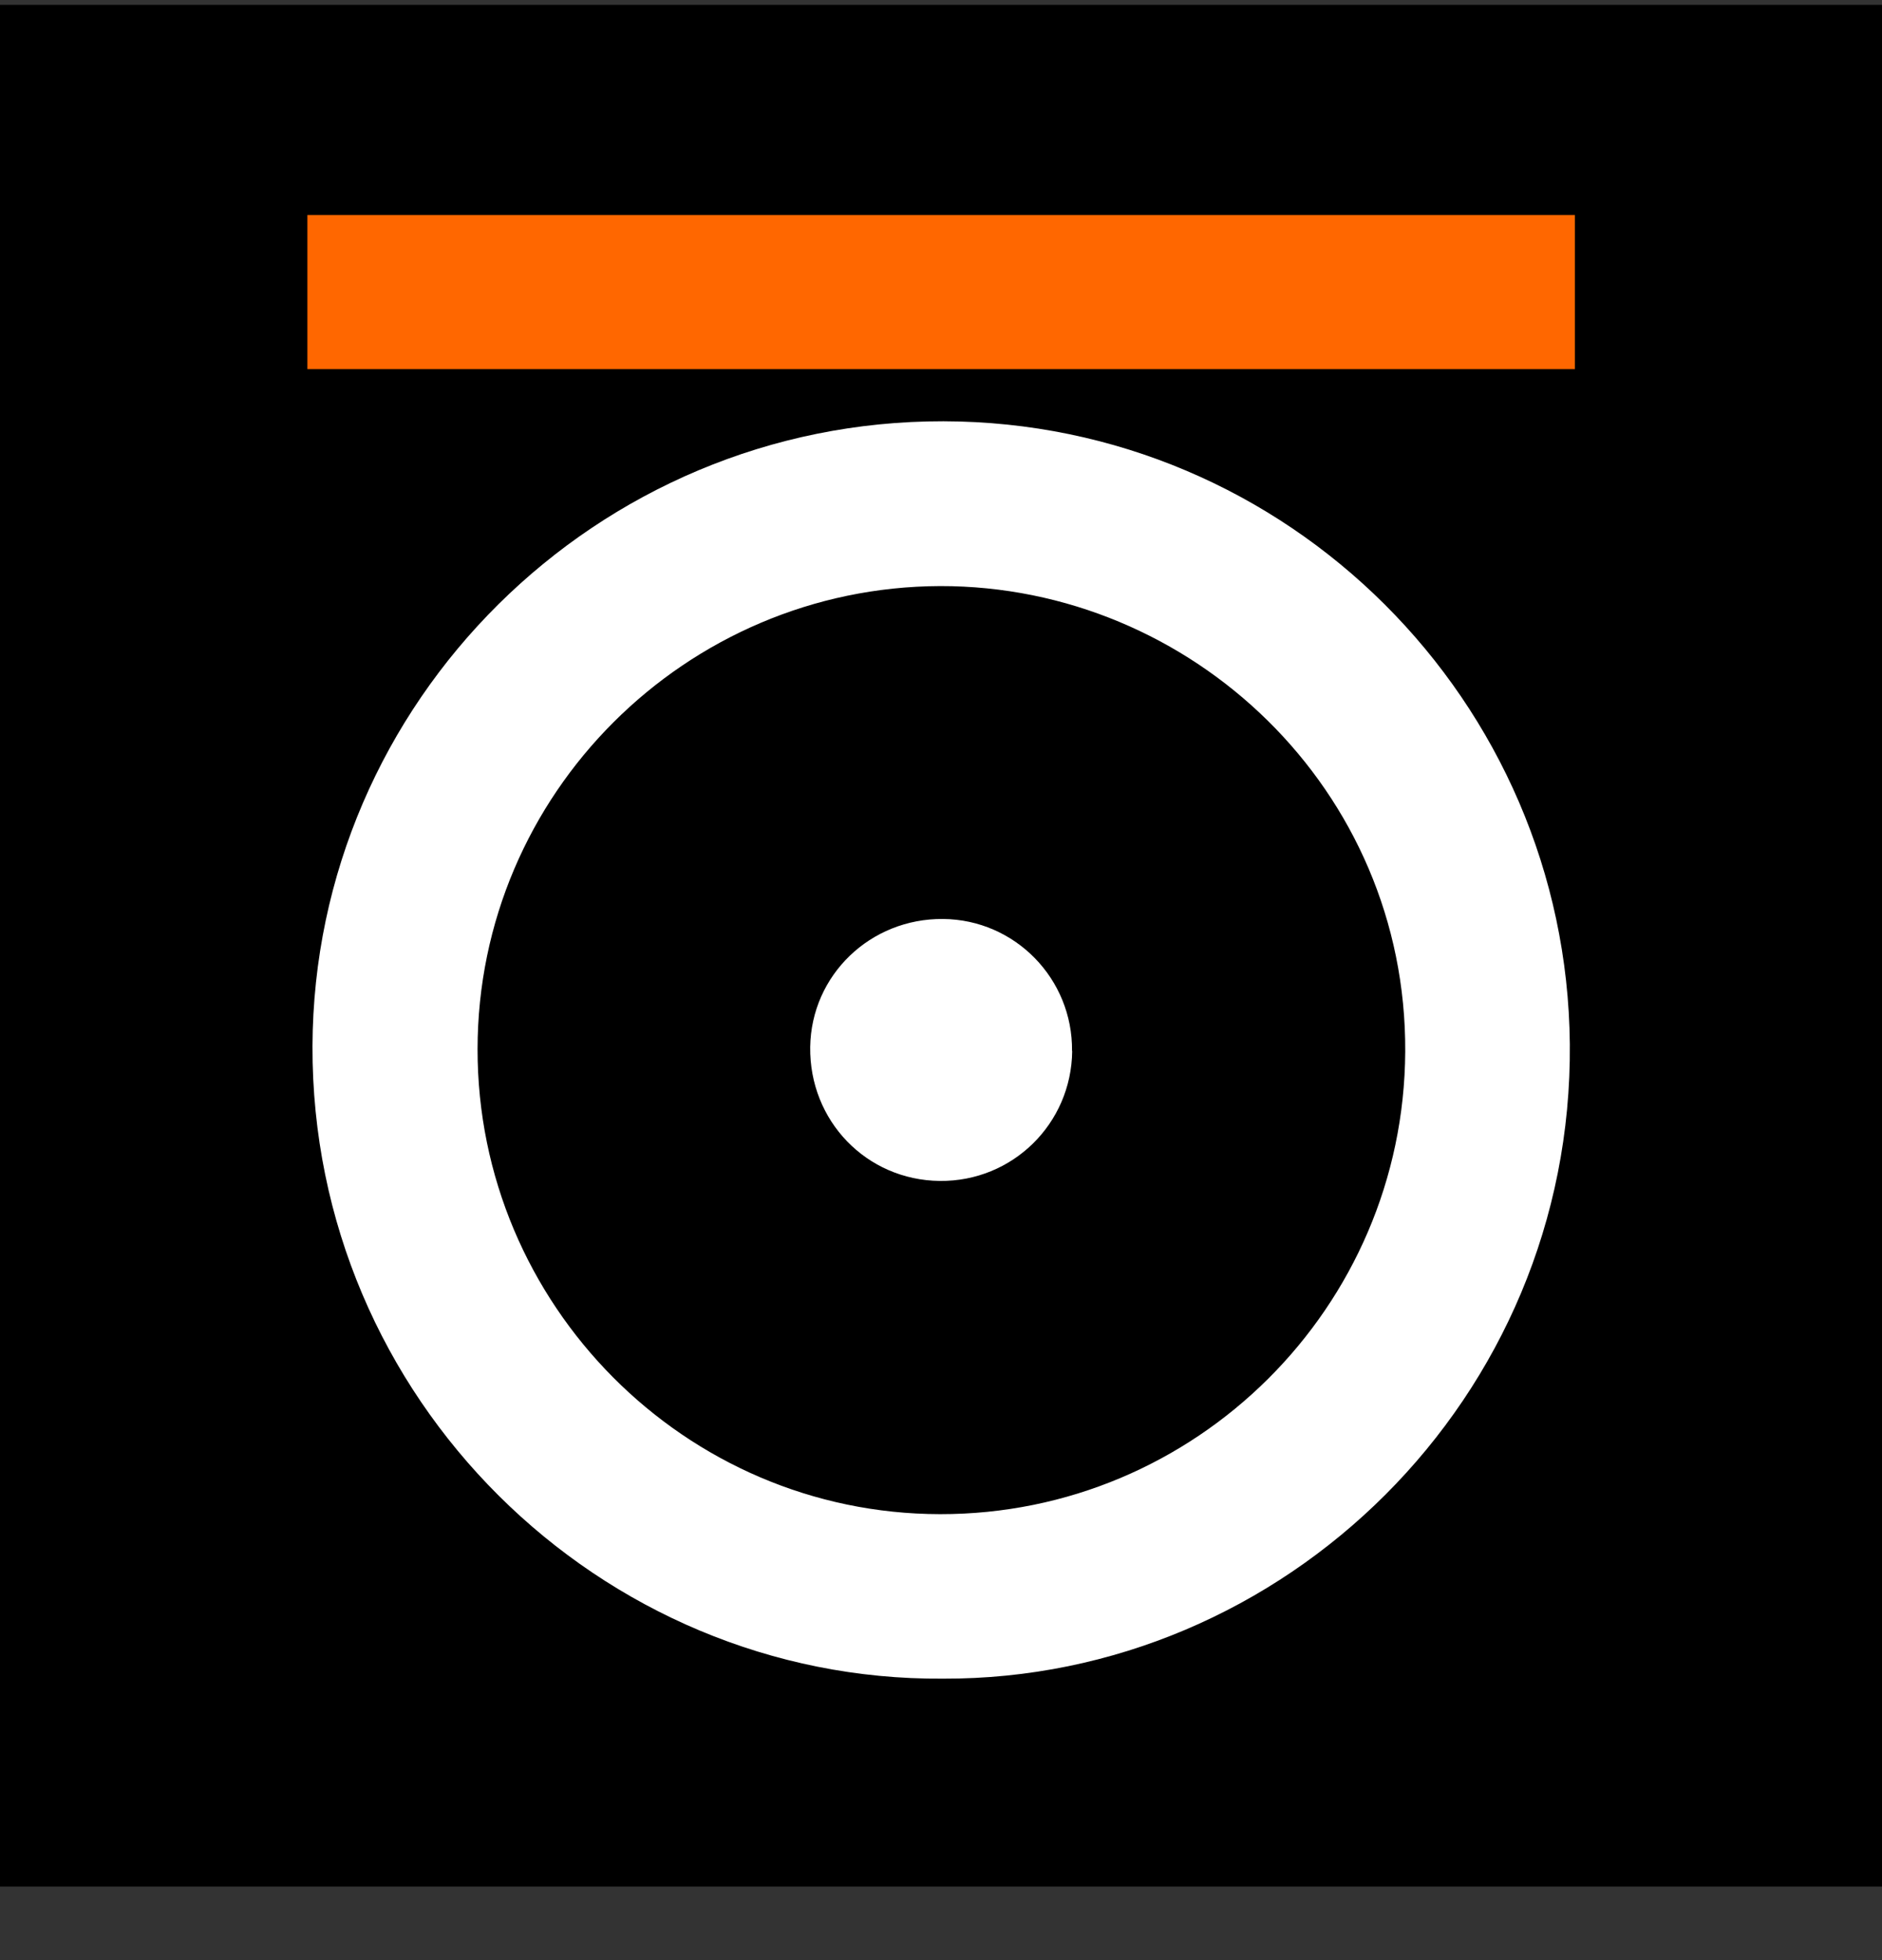
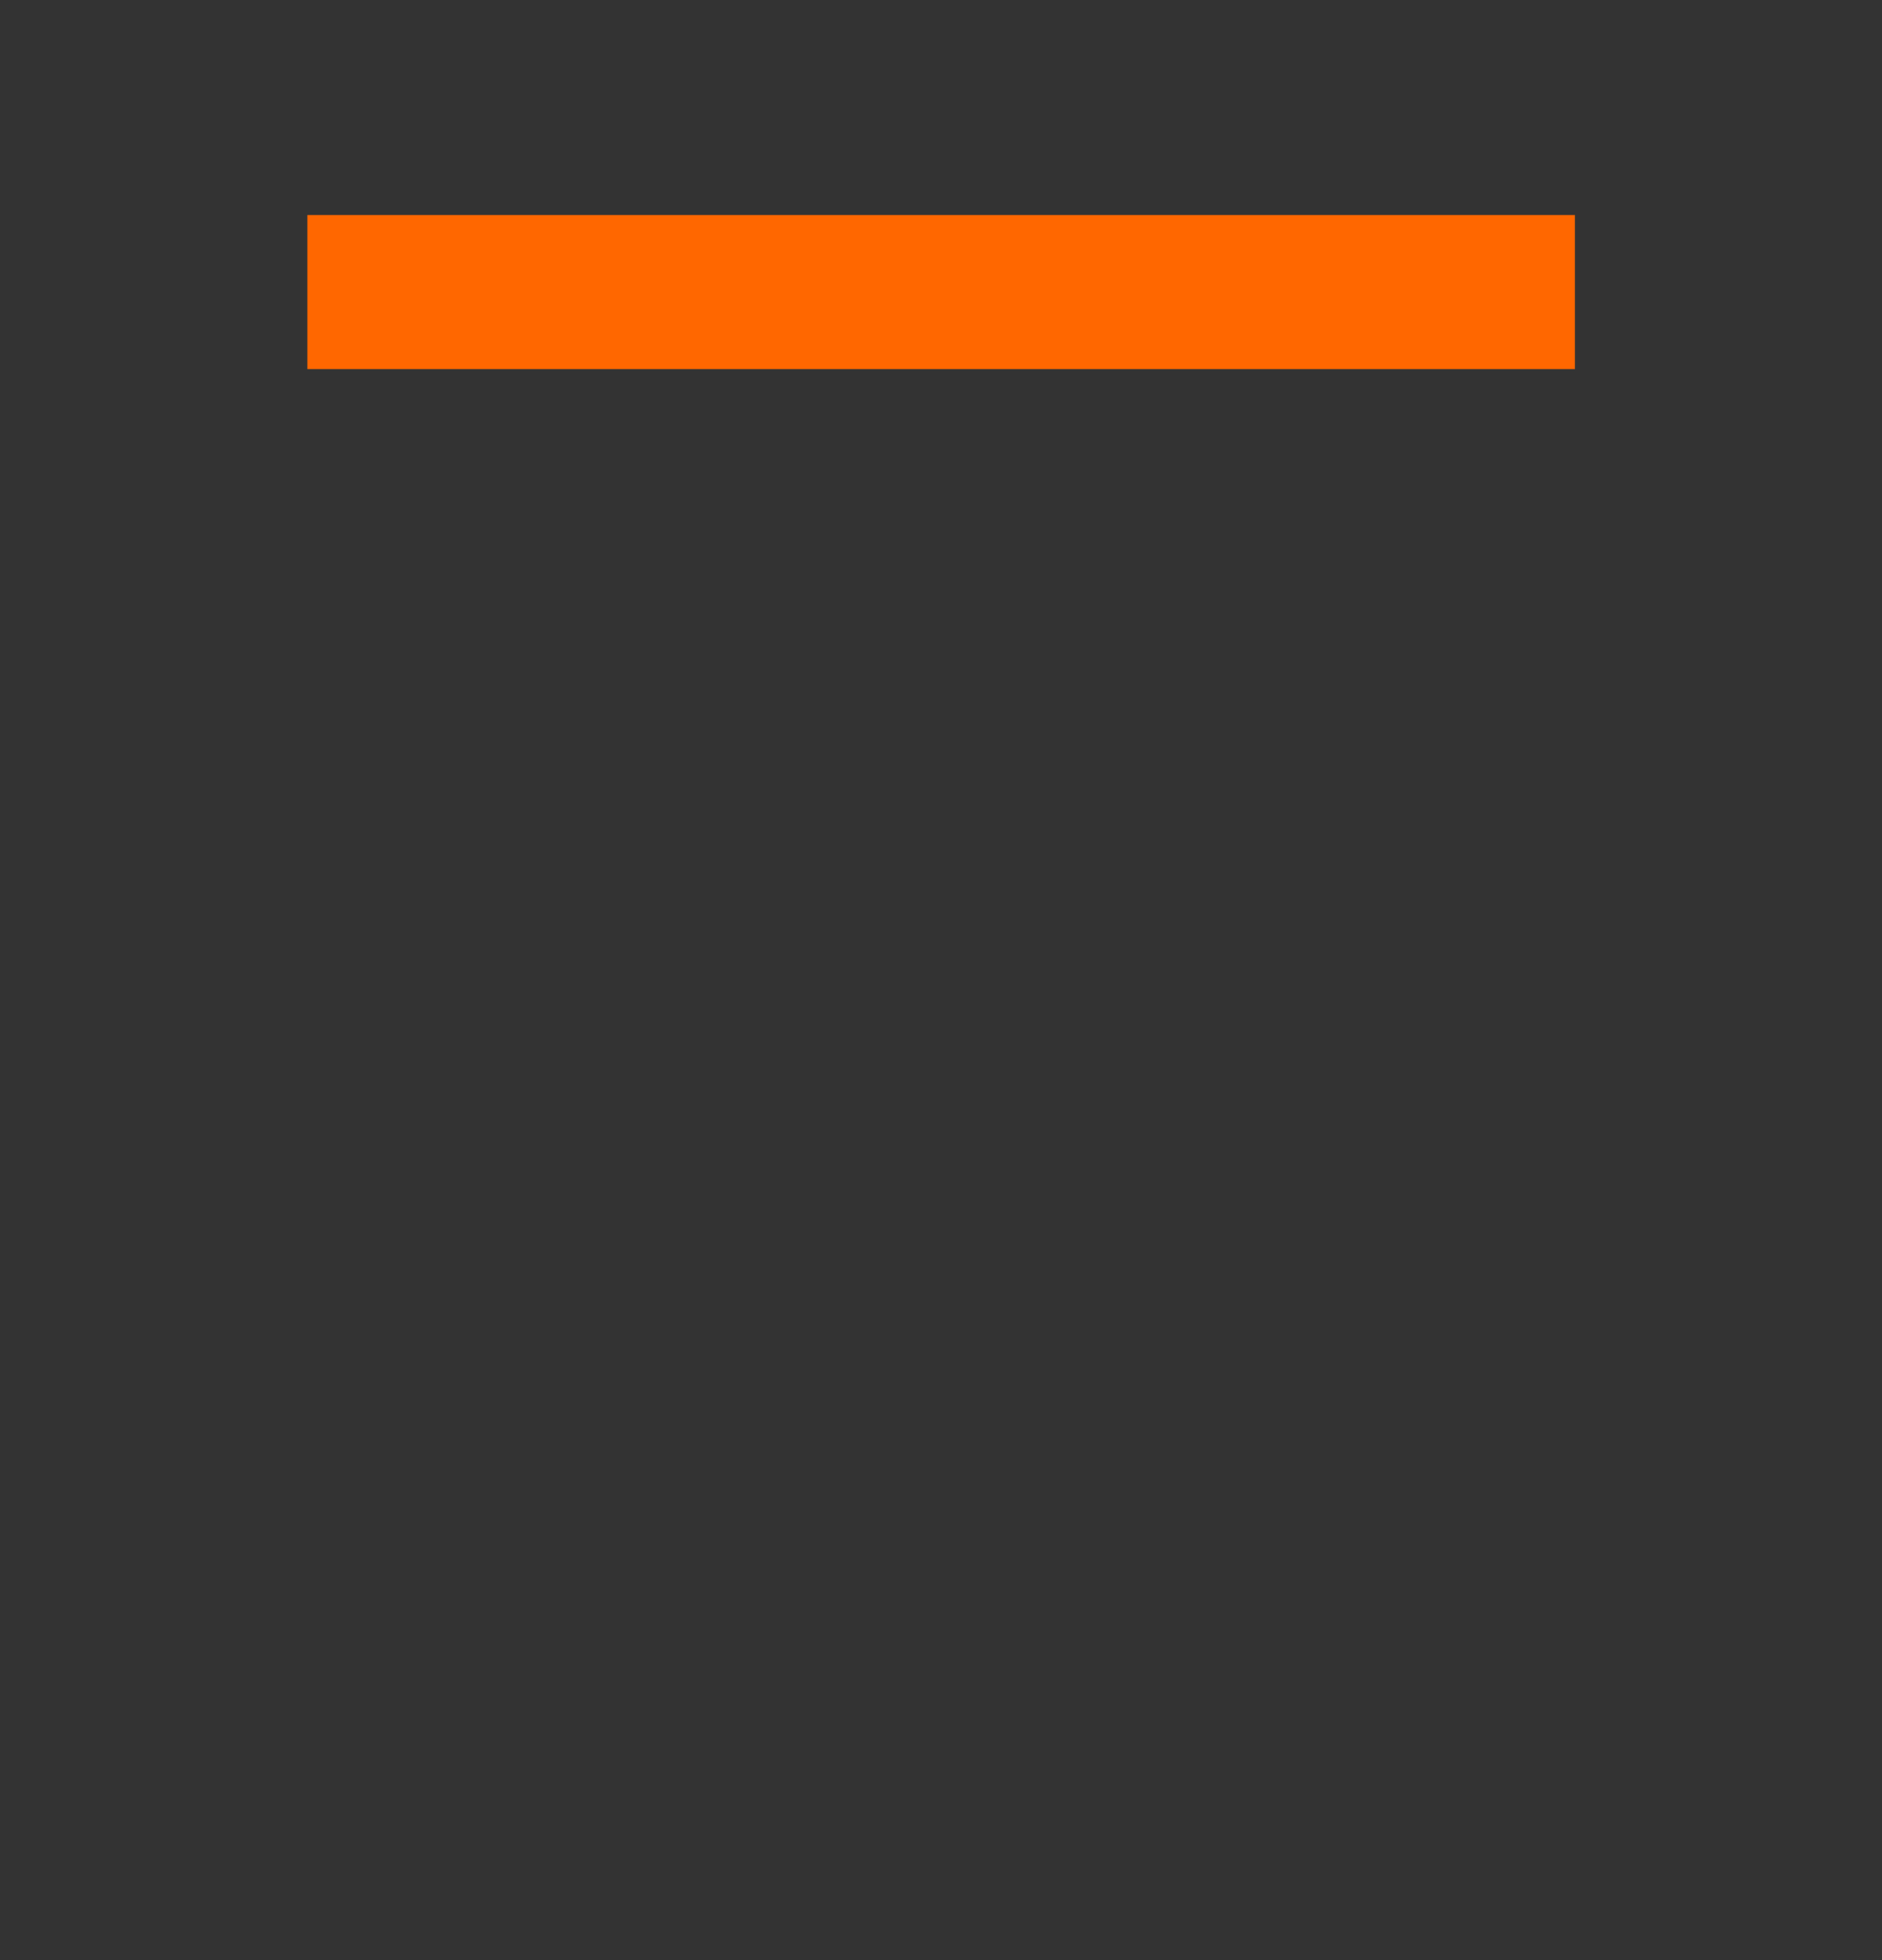
<svg xmlns="http://www.w3.org/2000/svg" width="24" height="25" viewBox="0 0 24 25" fill="none">
  <rect x="0" y="0" width="24" height="25" fill="#333333" stroke="none" />
-   <rect width="24" height="24" transform="translate(0 0.062)" fill="black" />
-   <path d="M12.026 21.41C7.65 21.443 3.97 17.84 3.985 13.341C4.002 8.951 7.608 5.365 12.031 5.373C16.425 5.381 19.979 8.946 20.019 13.316C20.059 17.831 16.377 21.425 12.026 21.41ZM11.989 7.475C8.747 7.486 6.093 10.124 6.09 13.38C6.087 16.64 8.735 19.307 11.987 19.312C15.251 19.317 17.903 16.671 17.92 13.413C17.938 10.074 15.199 7.47 11.989 7.475Z" fill="white" />
-   <path d="M13.673 13.405C13.663 14.333 12.911 15.072 11.984 15.062C11.049 15.052 10.319 14.295 10.332 13.353C10.346 12.437 11.099 11.712 12.027 11.721C12.944 11.729 13.681 12.484 13.671 13.405H13.673Z" fill="white" />
  <path d="M3.92 4.708H20.084V2.742H3.92V4.708Z" fill="#FF6700" />
</svg>